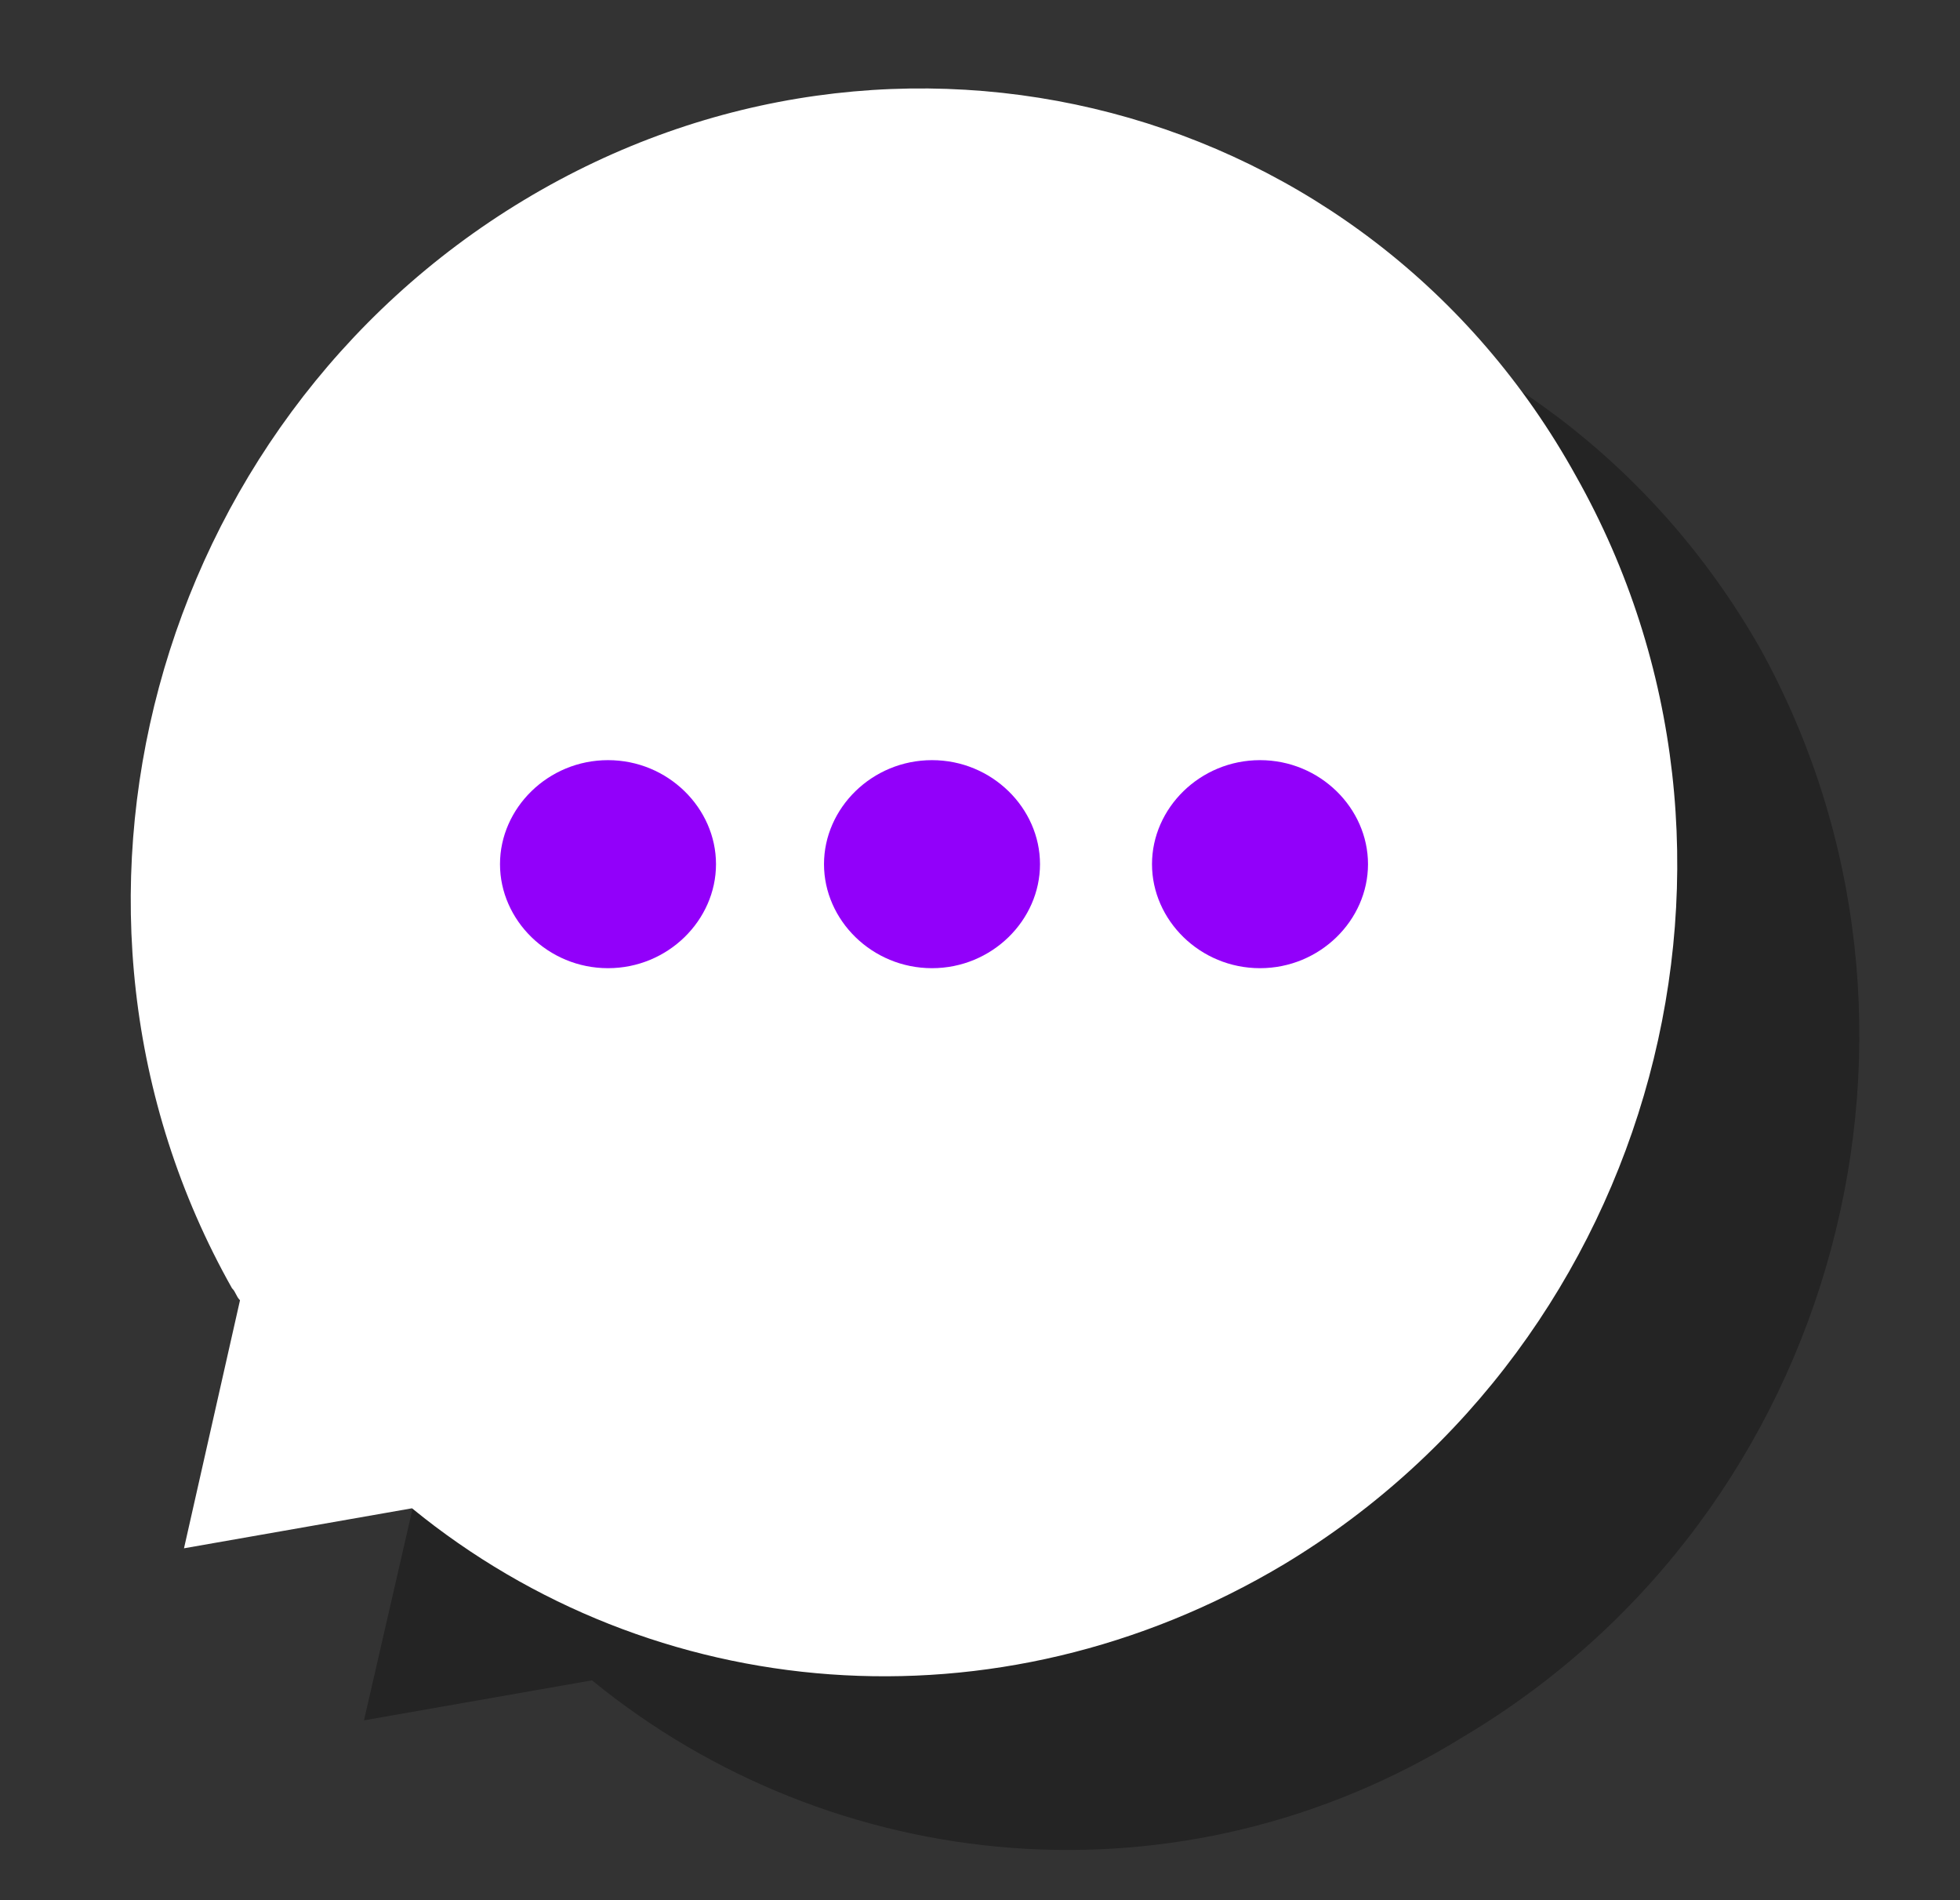
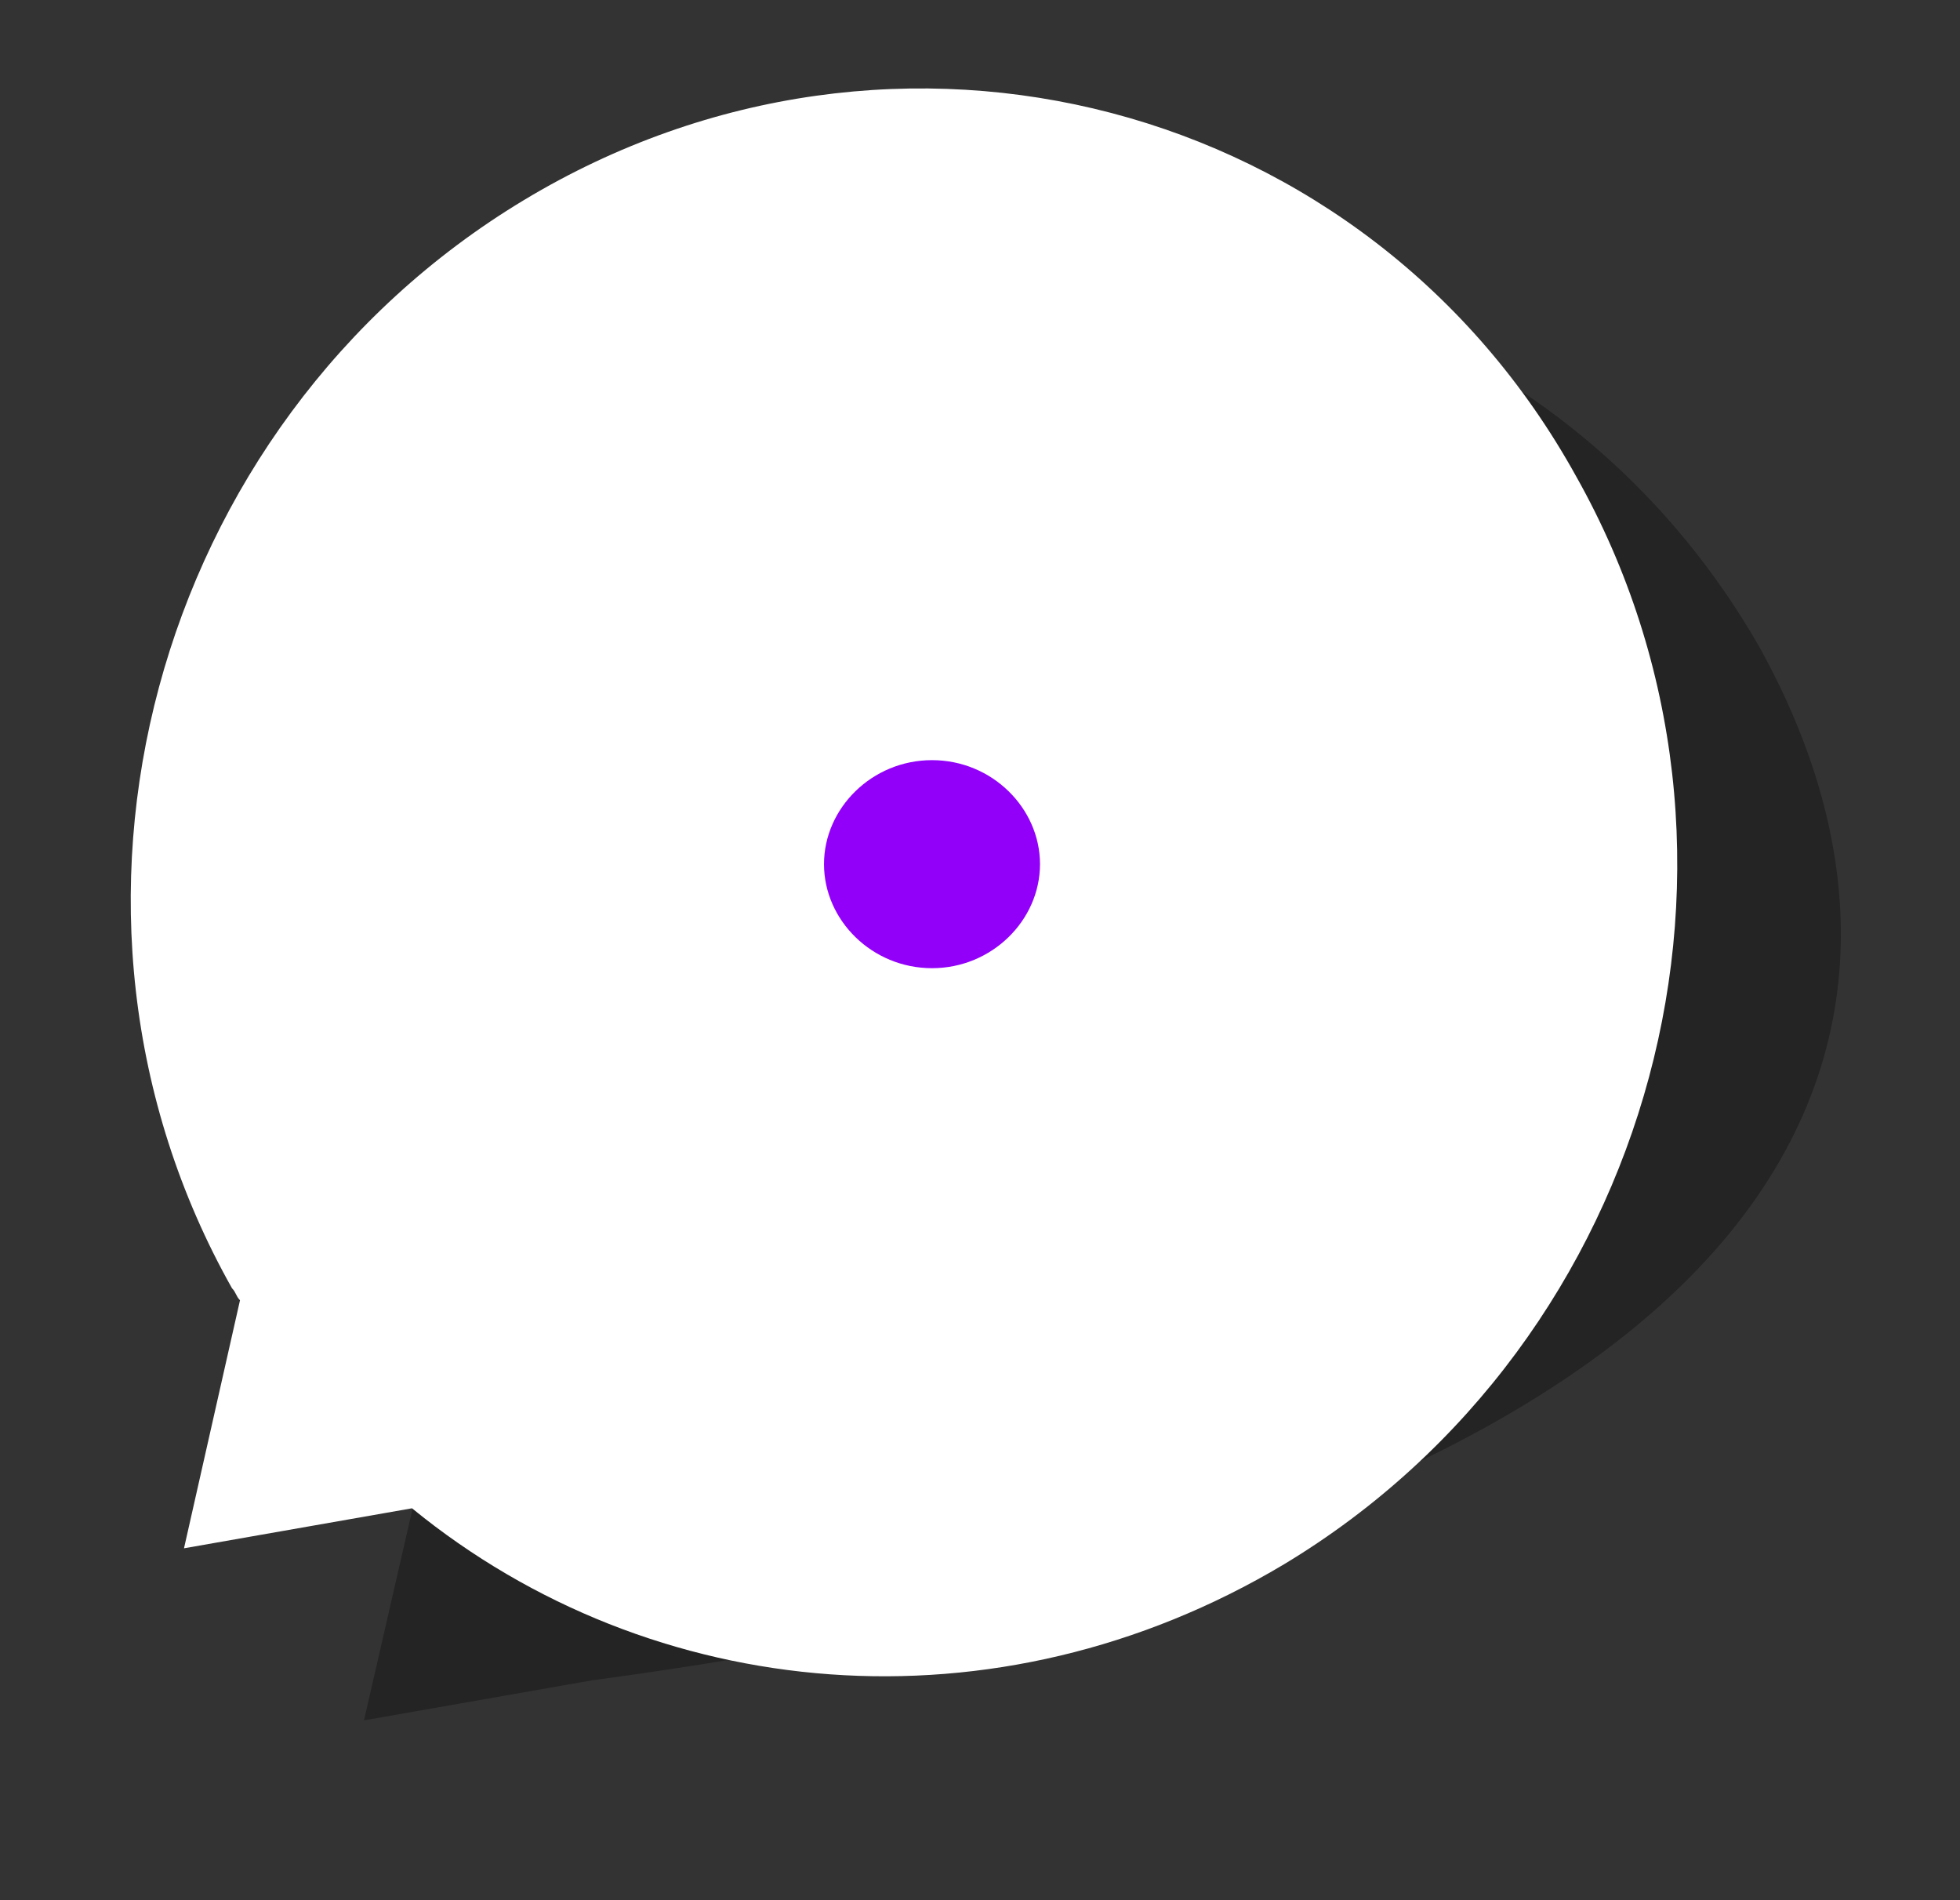
<svg xmlns="http://www.w3.org/2000/svg" id="Layer_1" x="0px" y="0px" viewBox="0 0 49 47.5" style="enable-background:new 0 0 49 47.5;" xml:space="preserve">
  <rect x="0" y="0" width="49" height="47.5" fill="#333333" stroke="none" />
  <style type="text/css">	.st0{opacity:0.3;}	.st1{fill:#FFFFFF;}	.st2{fill:#9200FA;}</style>
-   <path class="st0" d="M44,16.2C38.7,6.9,26.9,3.8,17.6,9.4C8.3,15,5,27.2,10.3,36.6c0.1,0.1,0.1,0.2,0.2,0.3L9.1,43l5.7-1 c6,4.9,14.7,5.8,21.8,1.4C46,37.8,49.2,25.6,44,16.2z" />
+   <path class="st0" d="M44,16.2C38.7,6.9,26.9,3.8,17.6,9.4C8.3,15,5,27.2,10.3,36.6c0.1,0.1,0.1,0.2,0.2,0.3L9.1,43l5.7-1 C46,37.8,49.2,25.6,44,16.2z" />
  <g>
    <g>
      <g>
        <g>
          <path class="st1" d="M39.4,11.9c5.3,9.4,2,21.6-7.3,27.2c-7.2,4.3-15.8,3.5-21.8-1.4l-5.7,1l1.4-6.2c-0.1-0.1-0.1-0.2-0.2-0.3     c-5.3-9.4-2-21.6,7.3-27.2C22.4-0.6,34.2,2.5,39.4,11.9z" />
        </g>
      </g>
    </g>
-     <path class="st2" d="M17.9,21.6c0,1.4-1.2,2.6-2.7,2.6c-1.5,0-2.7-1.2-2.7-2.6c0-1.4,1.2-2.6,2.7-2.6C16.7,19,17.9,20.2,17.9,21.6z  " />
    <path class="st2" d="M26,21.6c0,1.4-1.2,2.6-2.7,2.6c-1.5,0-2.7-1.2-2.7-2.6c0-1.4,1.2-2.6,2.7-2.6C24.8,19,26,20.2,26,21.6z" />
-     <path class="st2" d="M34.2,21.6c0,1.4-1.2,2.6-2.7,2.6c-1.5,0-2.7-1.2-2.7-2.6c0-1.4,1.2-2.6,2.7-2.6C33,19,34.2,20.2,34.2,21.6z" />
  </g>
</svg>